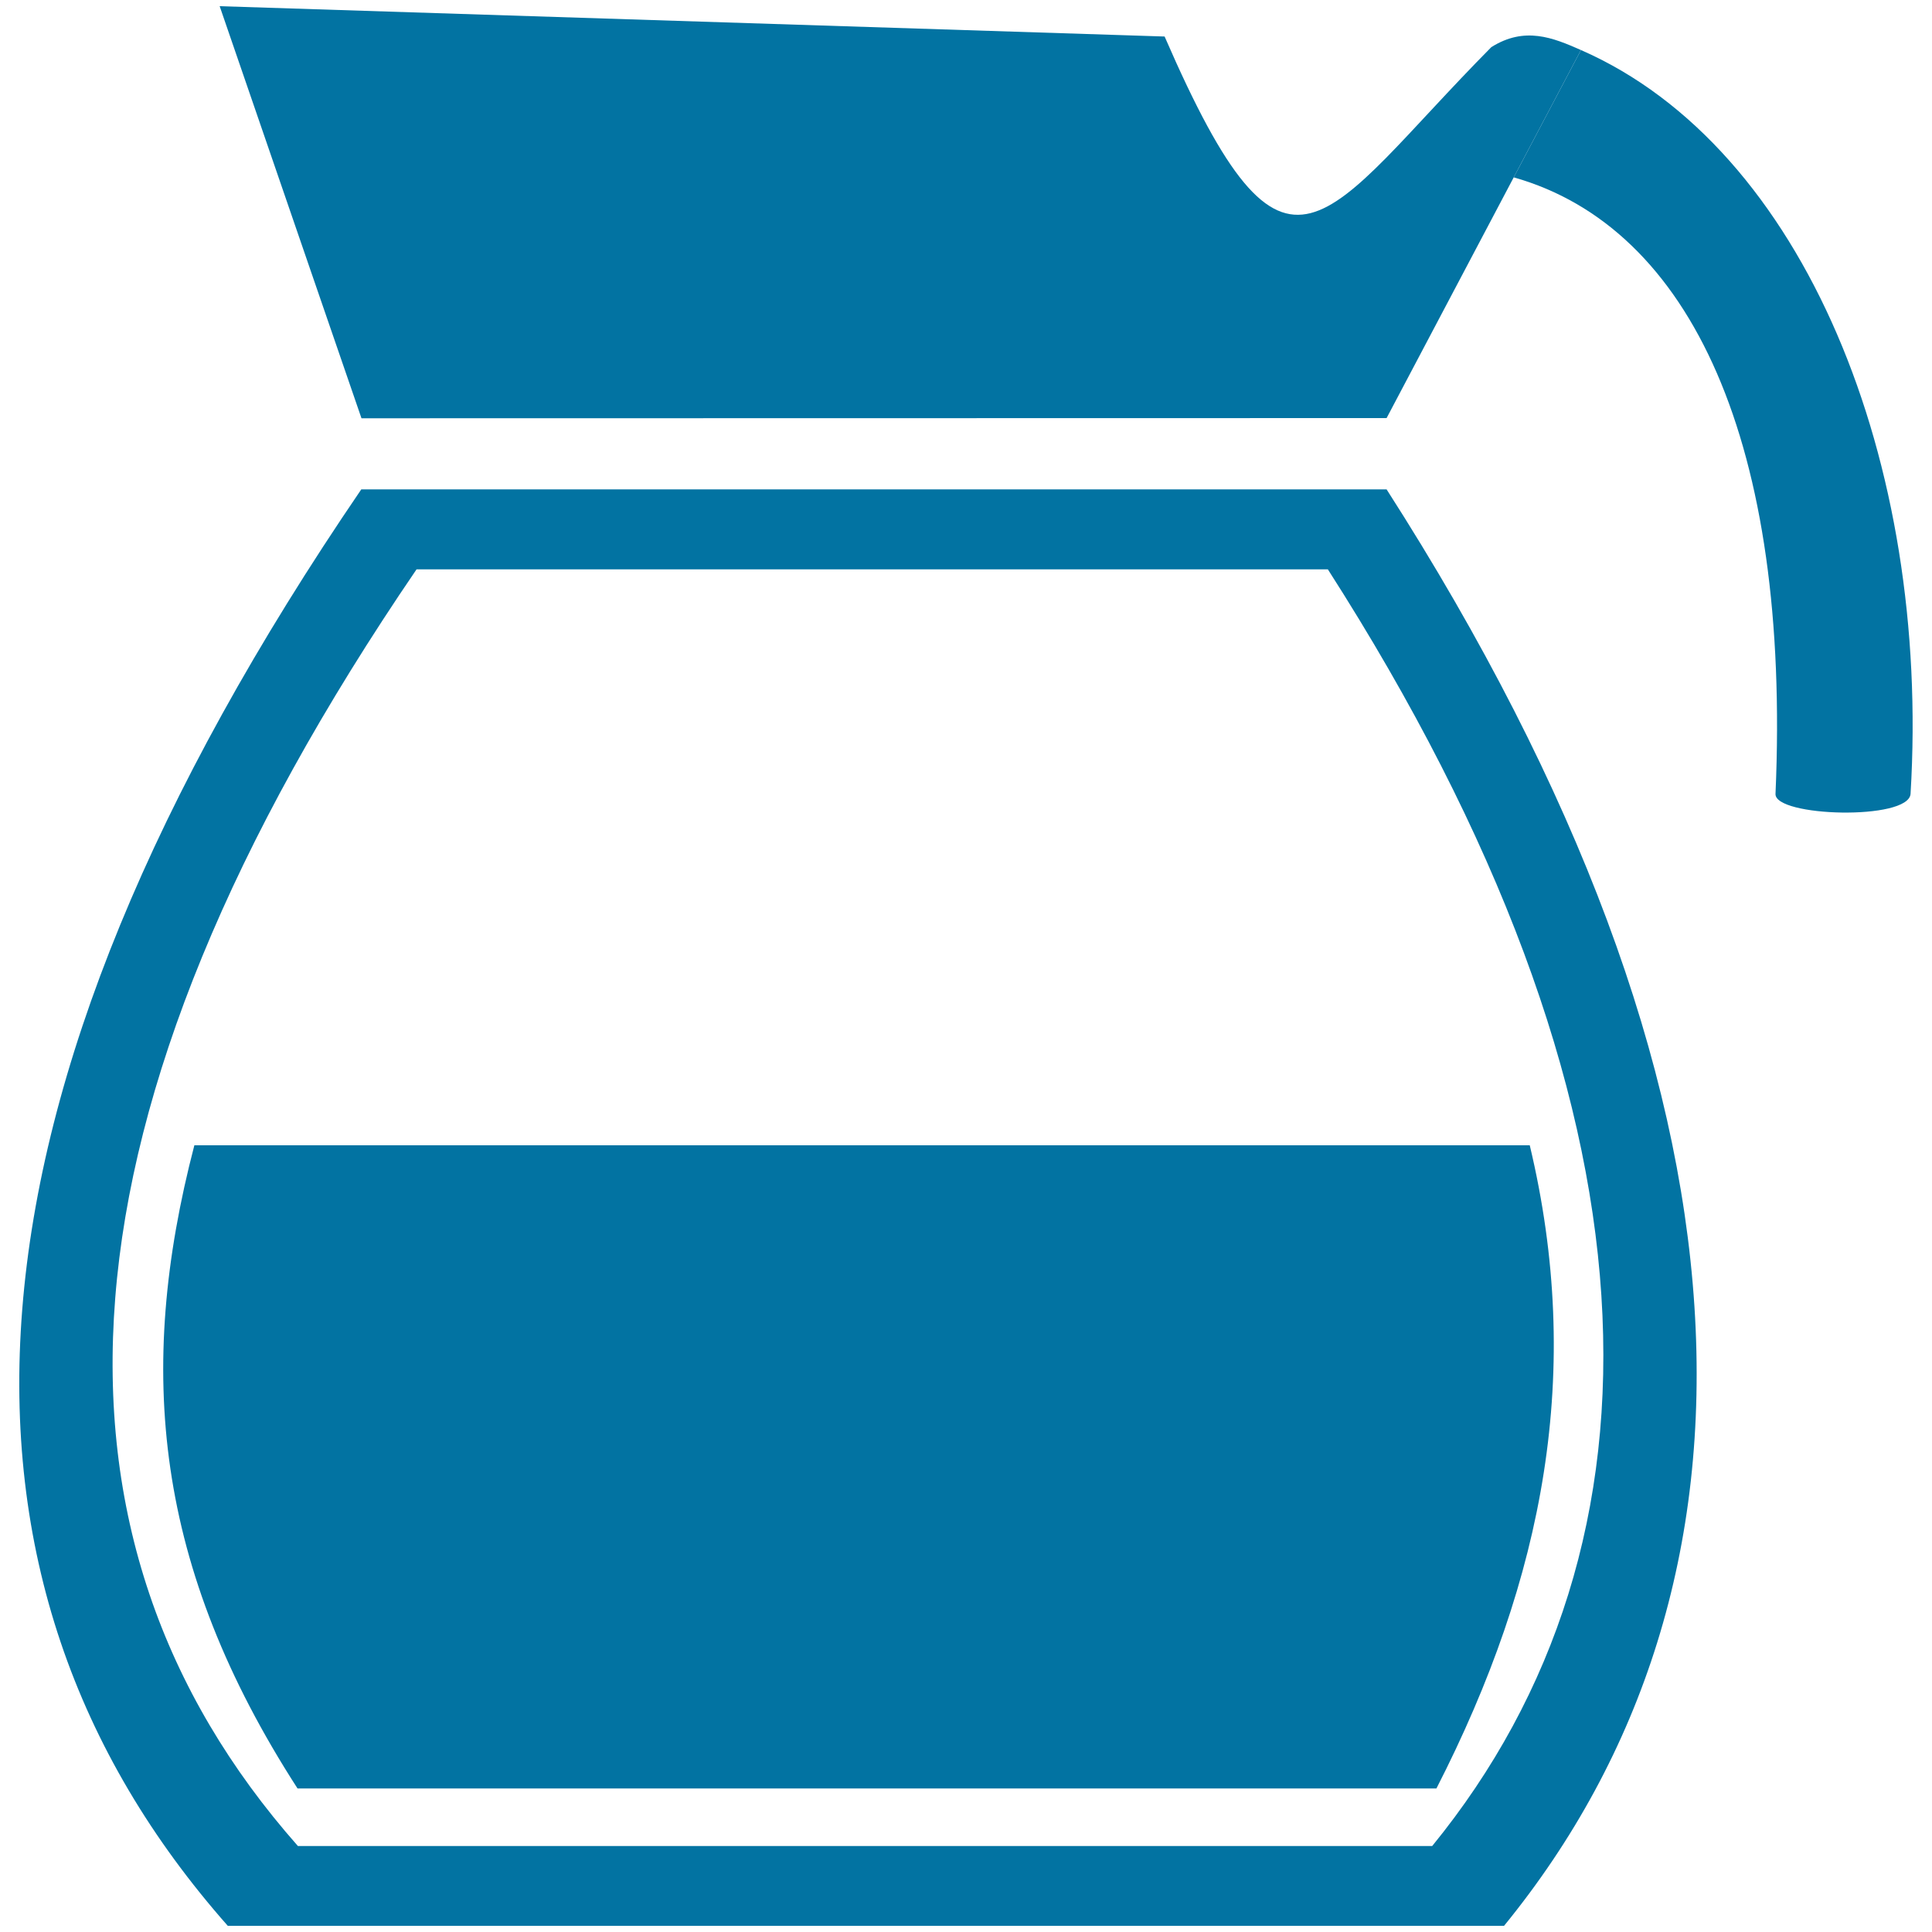
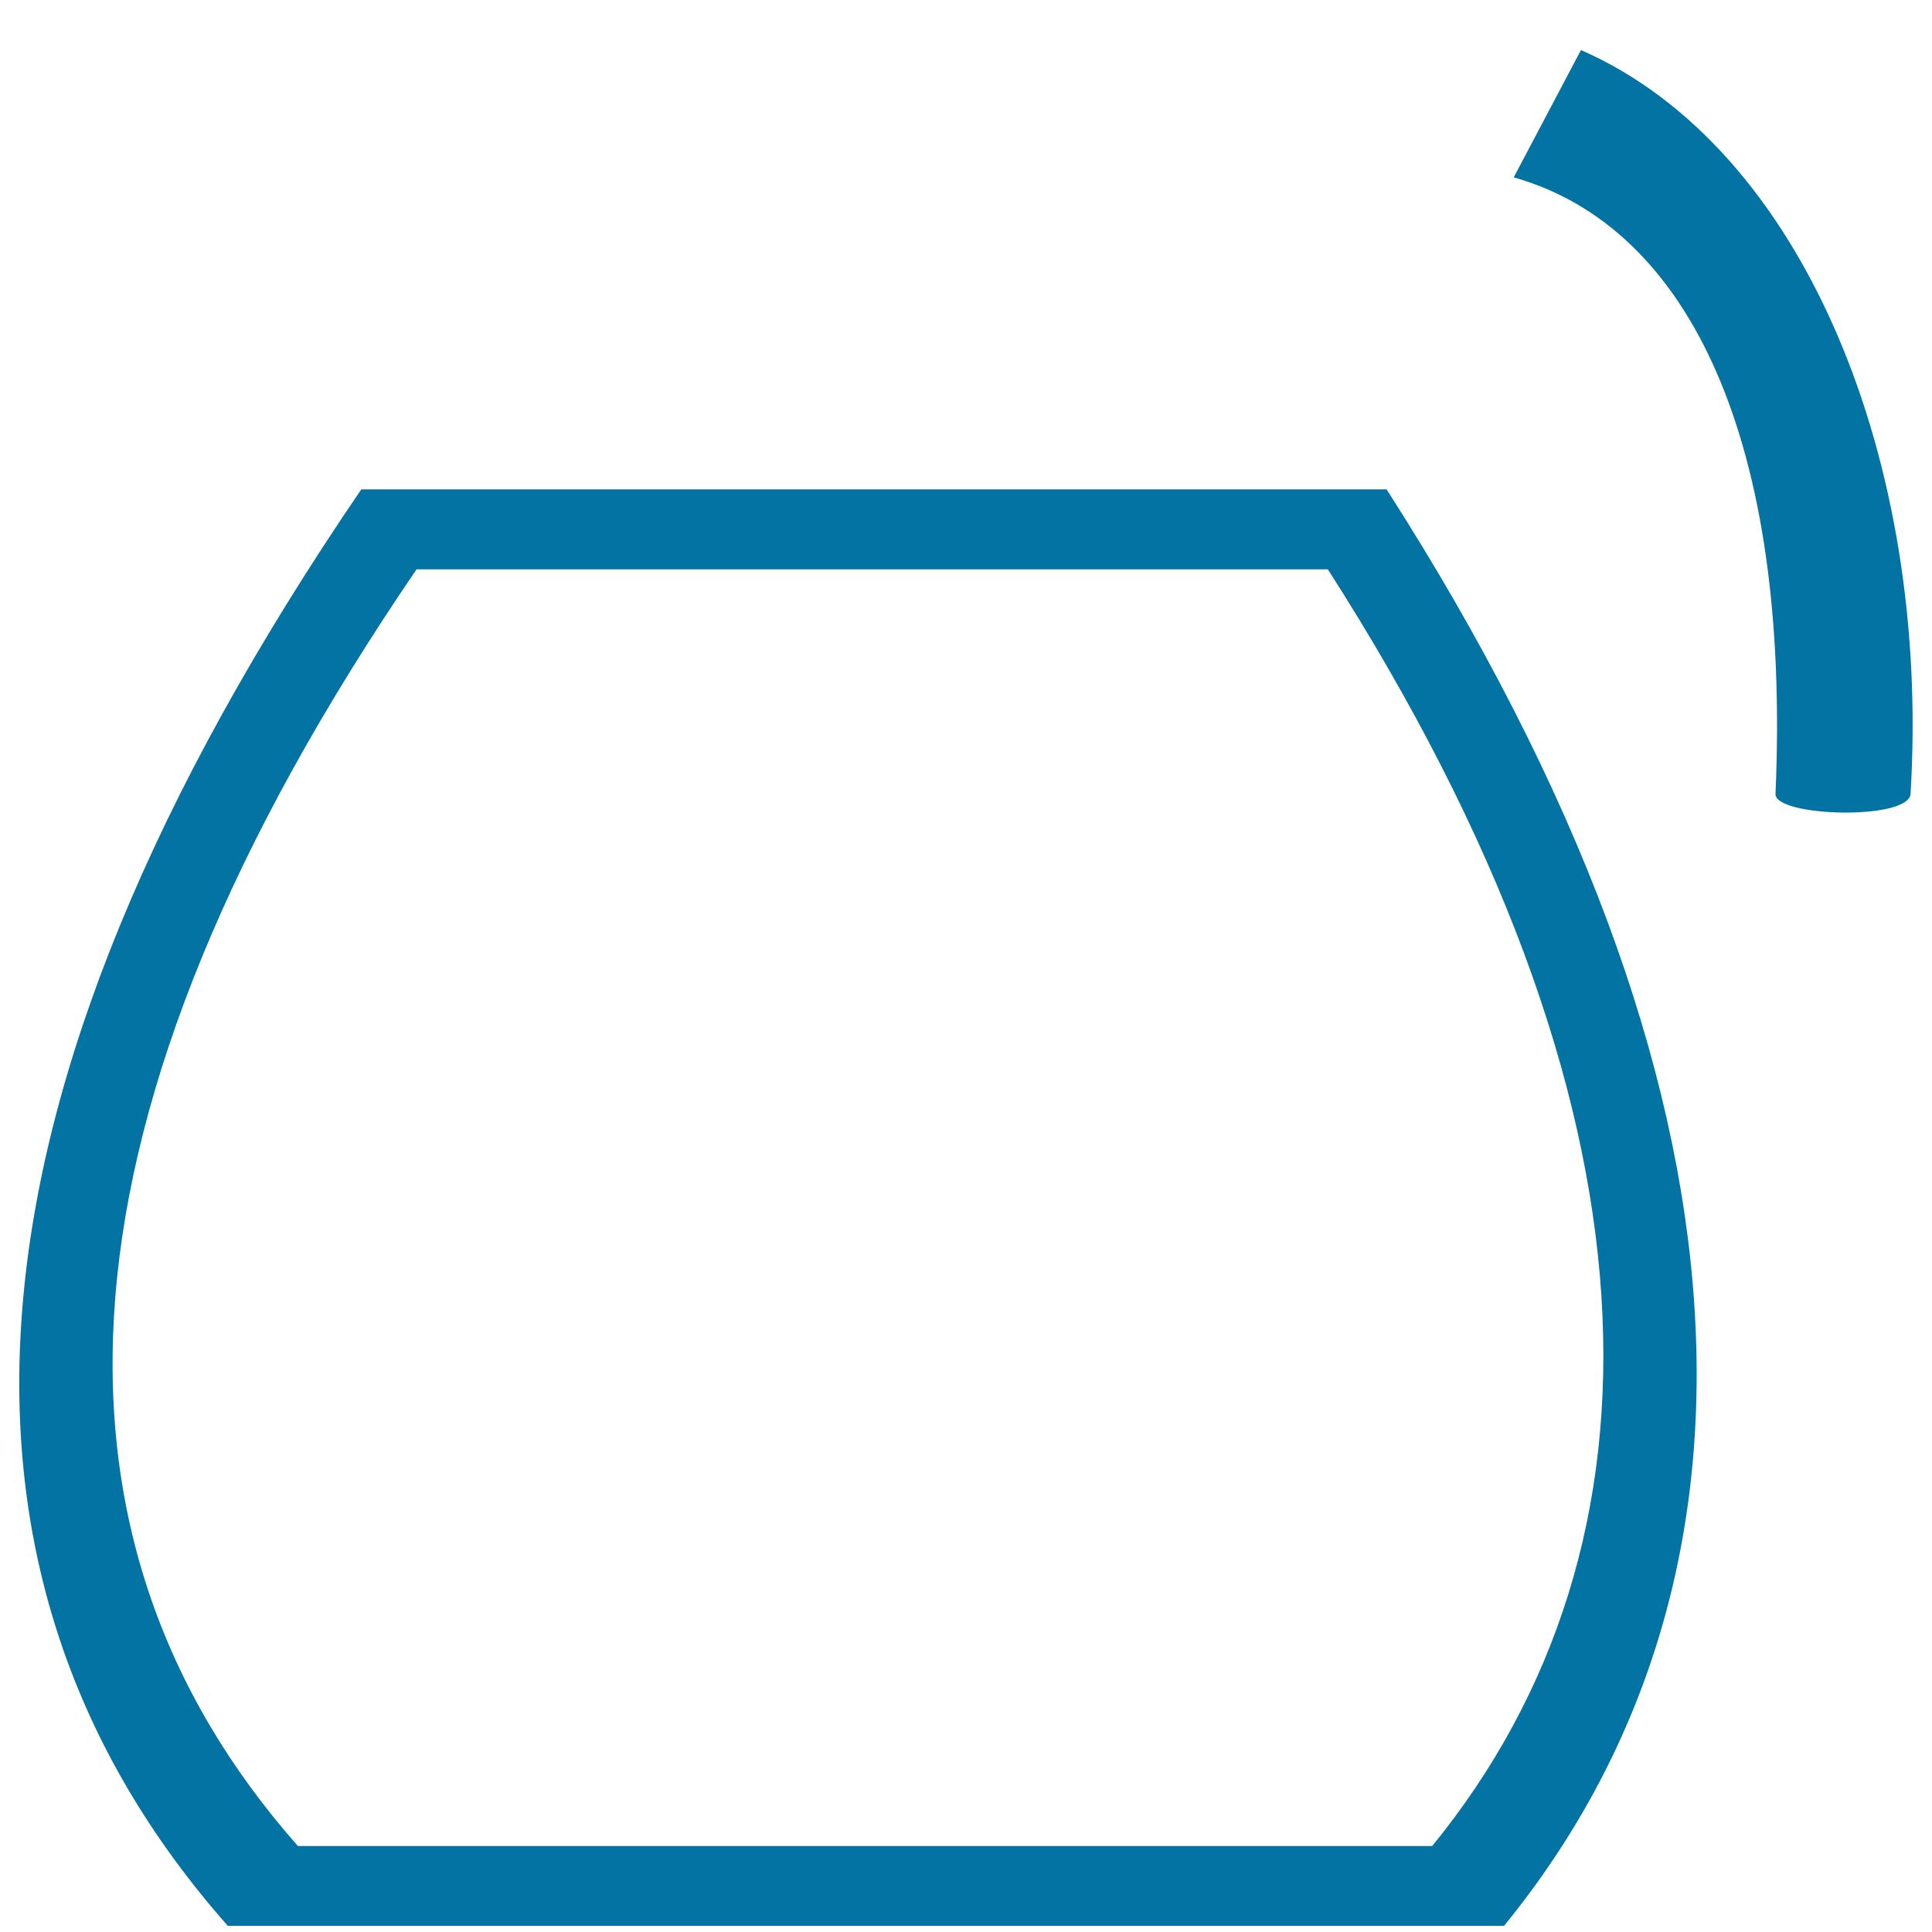
<svg xmlns="http://www.w3.org/2000/svg" viewBox="0 0 1000 1000" style="fill:#0273a2">
  <title>Coffee Pot SVG icon</title>
  <g>
    <path d="M717.7,253.3L717.7,253.3H187C-30.7,572.4-40.2,817.8,117.9,996.8h660.6C922.2,820.6,917.8,565.5,717.7,253.3z M741.3,955.5H154.2C13.7,796.4,22.1,578.3,215.6,294.7h471.7C865.1,572.2,869,798.9,741.3,955.5z" />
-     <path id="_237276784" d="M100.6,592.8h691.2c27.9,116.9,7.6,223.6-48.3,332.9H154C80.2,811.3,70.1,709.7,100.6,592.8L100.6,592.8z" />
    <path d="M818.3,25.9l-34.8,65.9c91.9,26,143.4,138,135.5,319.1c-0.6,11.9,68.9,13.9,69.9,0C999.3,239.2,933.9,76.5,818.3,25.9z" />
-     <path d="M818.3,25.9L818.3,25.9c-14.5-6.4-29.1-12.4-46.4-1.5c-88,88.9-105,142-169.1-5.5L113.7,3.2l0,0l22.5,65.4l24.7,71.8l26.2,76.1l530.6-0.1l65.8-124.6L818.3,25.9C818.3,25.9,818.3,25.9,818.3,25.9z" />
  </g>
</svg>